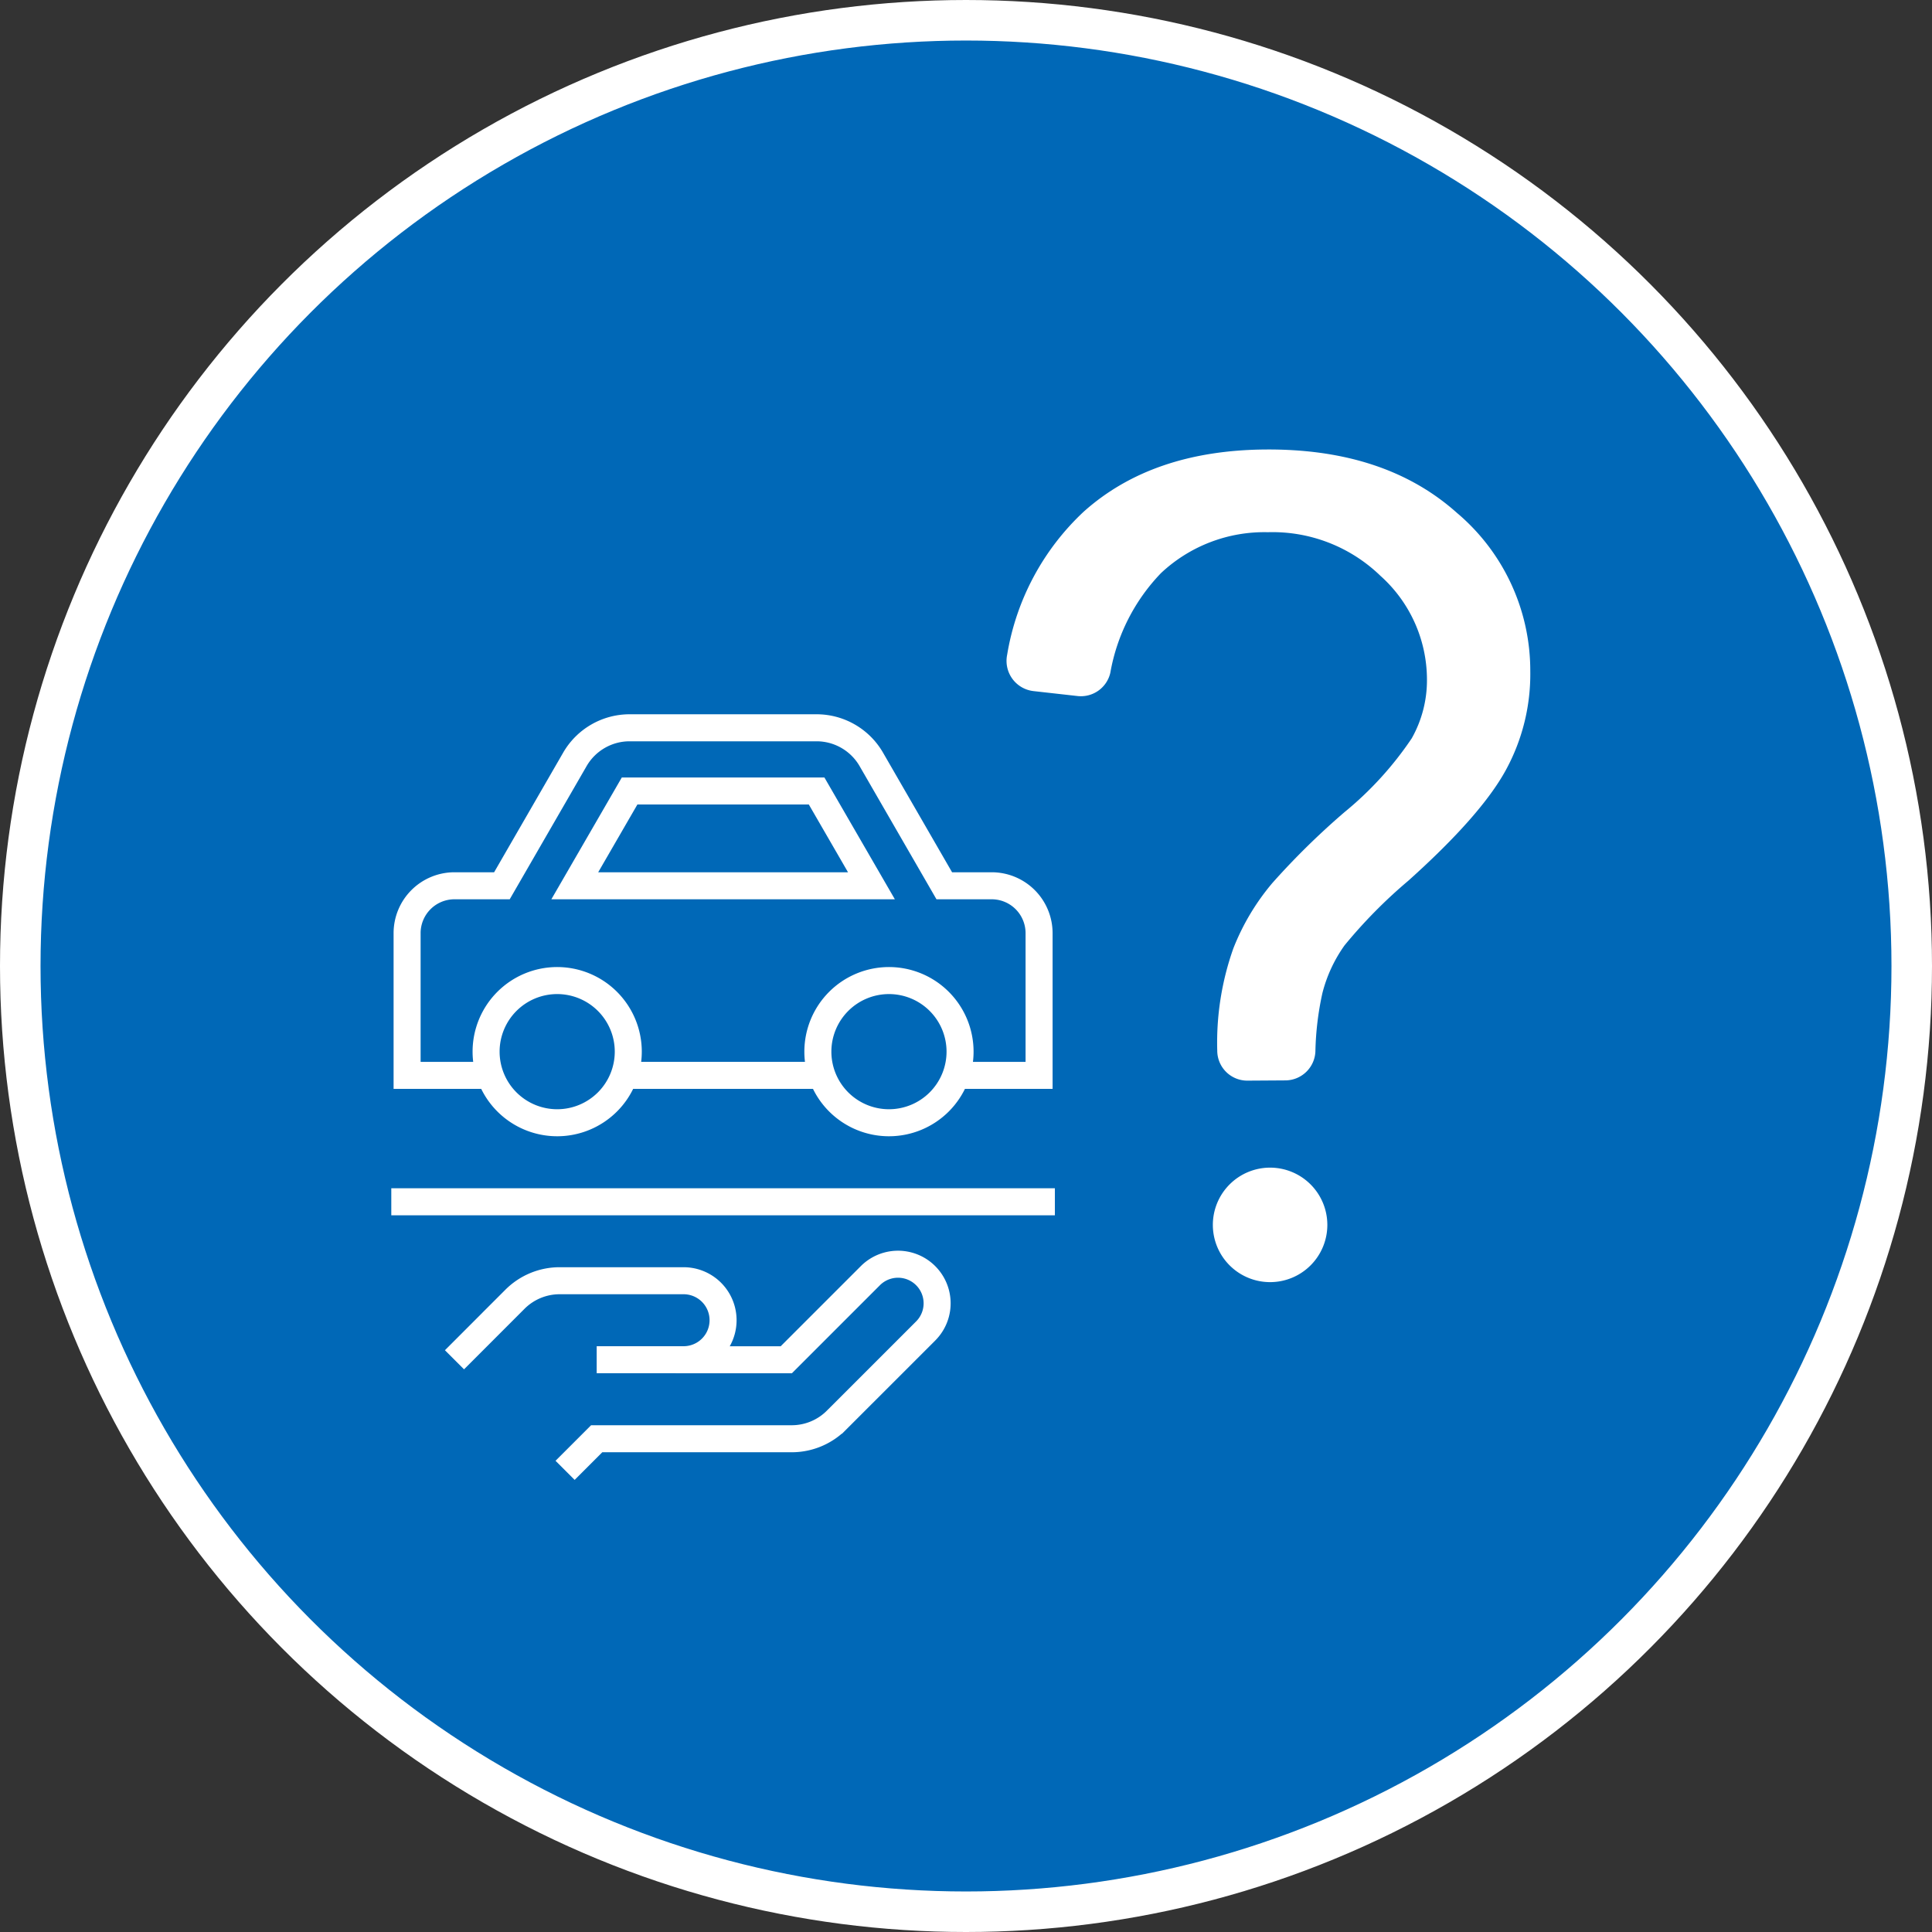
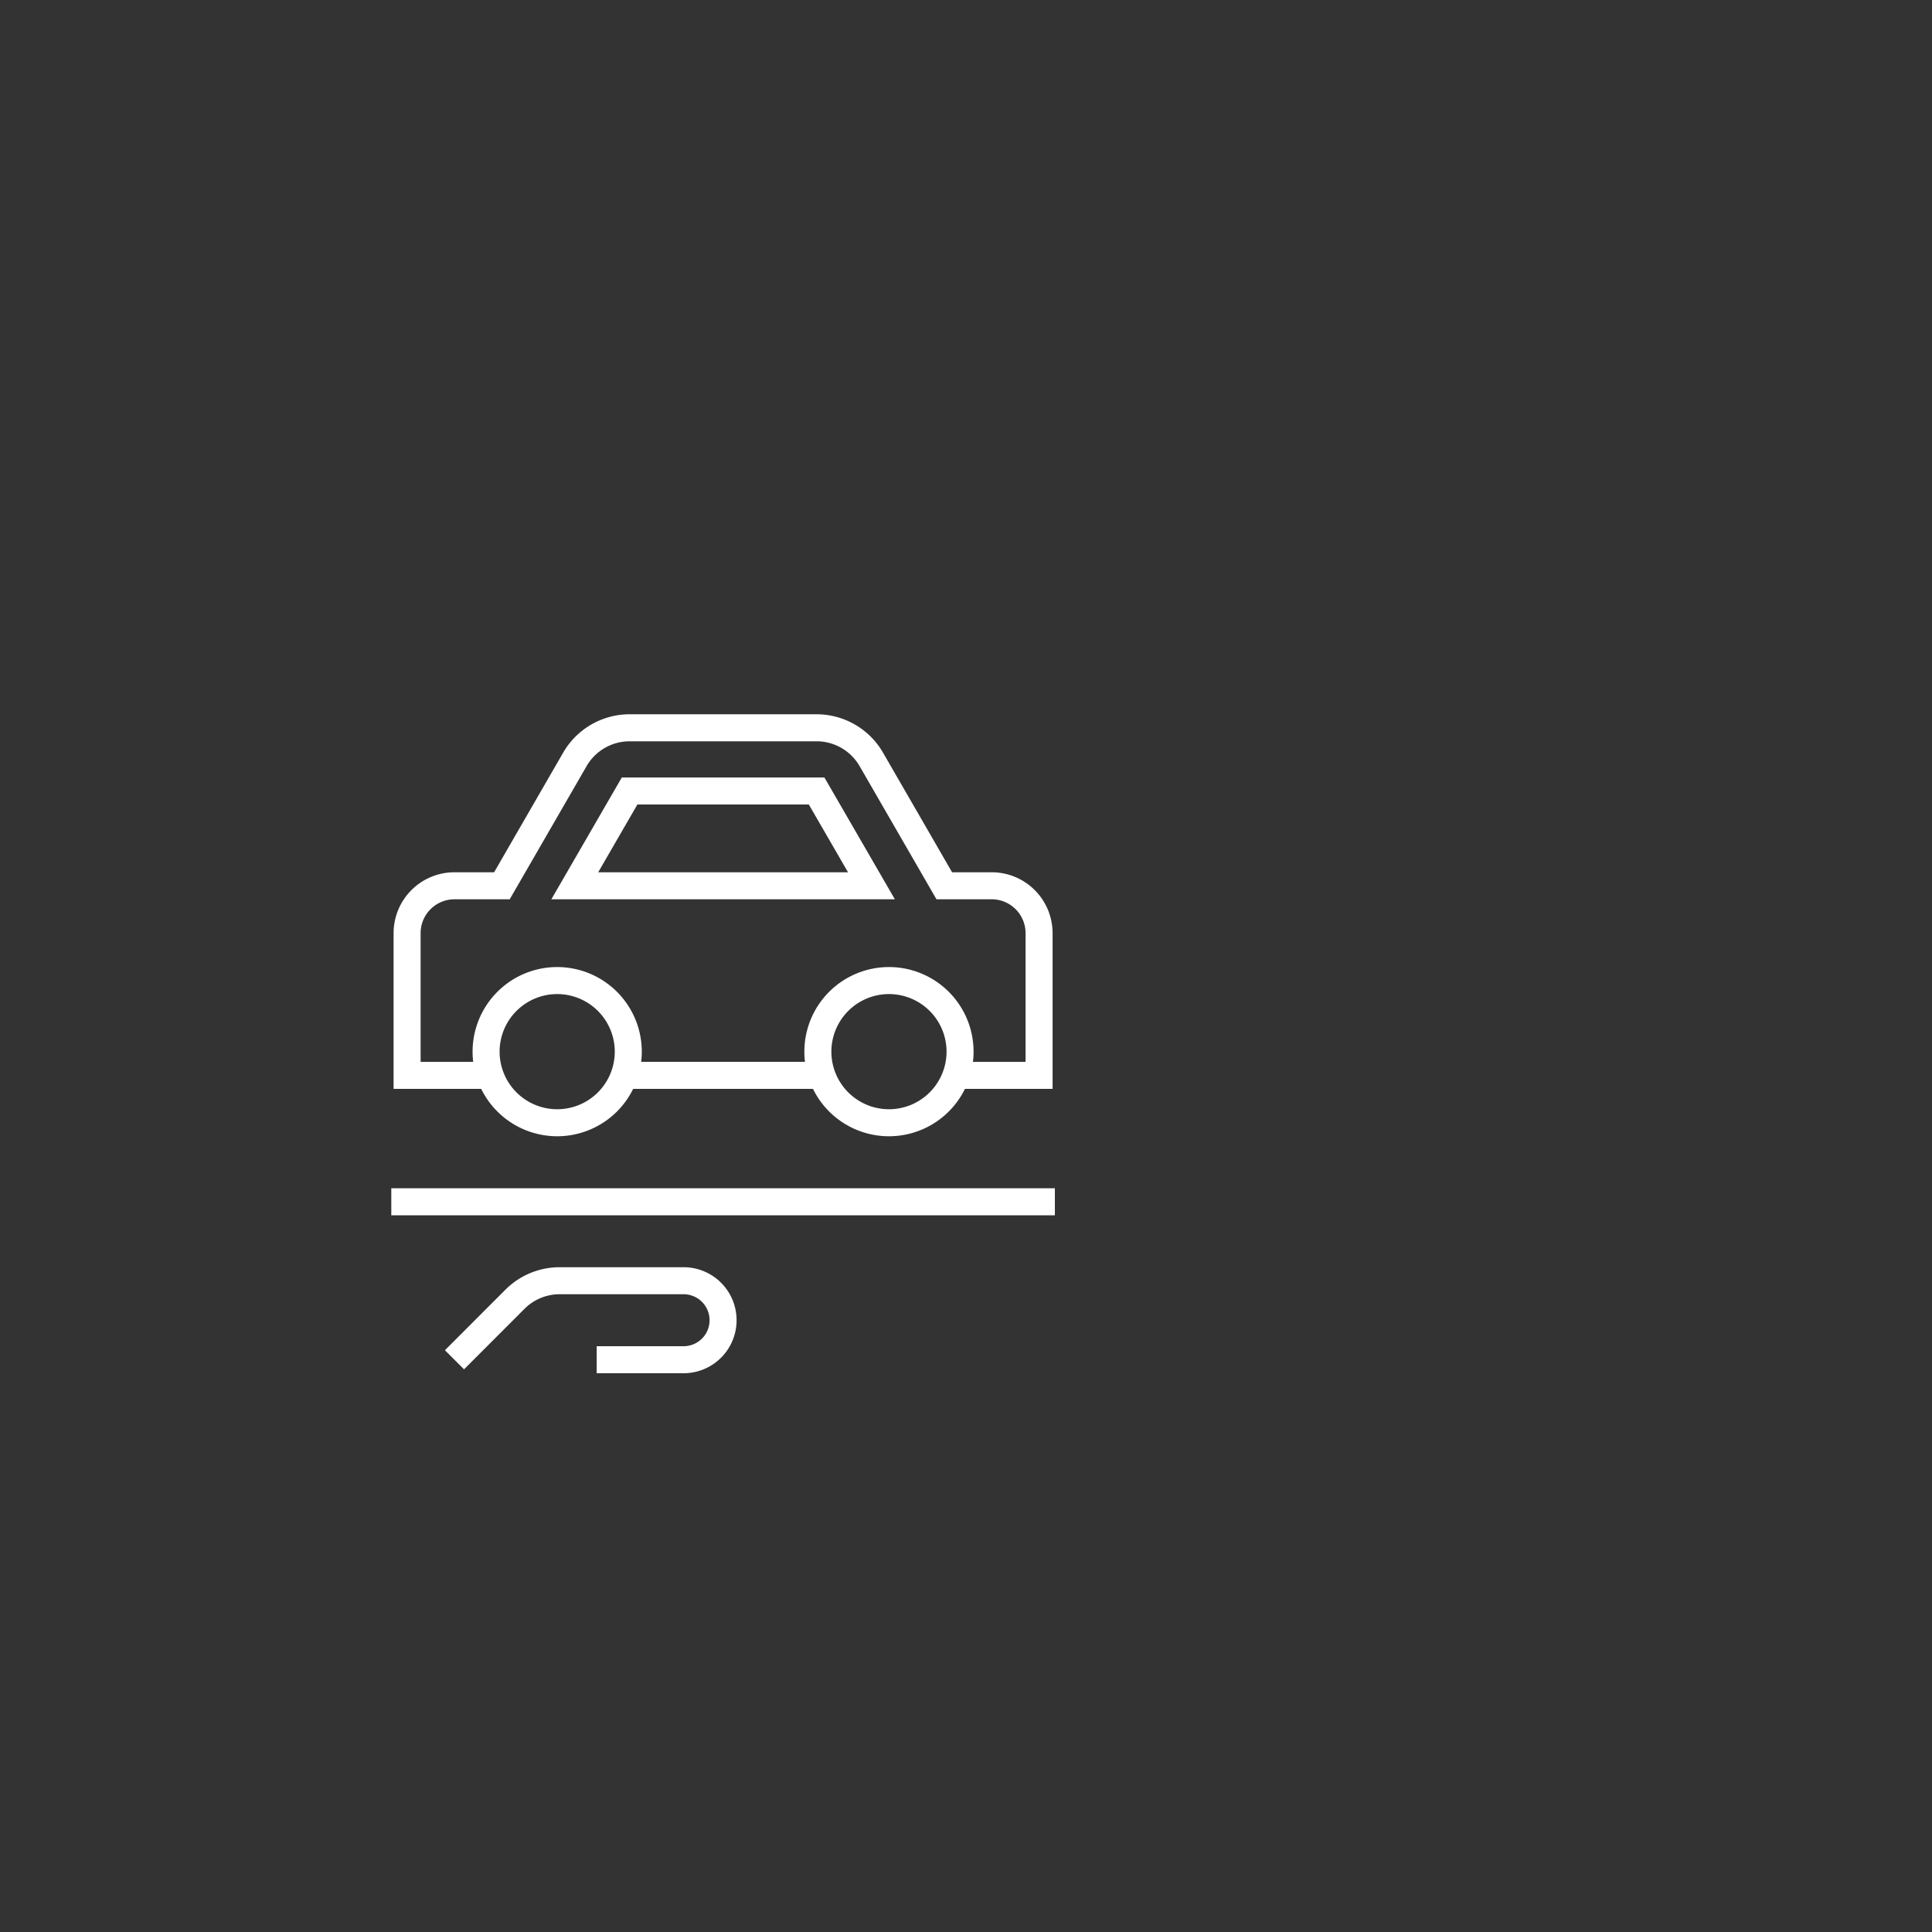
<svg xmlns="http://www.w3.org/2000/svg" width="143" height="143">
  <rect width="100%" height="100%" fill="#333333" stroke="none" />
  <defs>
    <clipPath id="a">
      <path data-name="長方形 1059" fill="none" d="M0 0h84.3v76.323H0z" />
    </clipPath>
  </defs>
  <g data-name="グループ 772" transform="translate(-439 -8193)">
-     <circle data-name="楕円形 40" cx="70" cy="70" r="70" transform="translate(440.5 8194.5)" fill="#0068b7" stroke="#fff" stroke-width="3" />
    <g data-name="グループ 771">
      <g data-name="グループ 770" transform="translate(467.962 8226.27)" clip-path="url(#a)">
        <path data-name="パス 343" d="M17.541 44.572a5.262 5.262 0 1 1-5.263-5.264 5.263 5.263 0 0 1 5.263 5.264Z" fill="none" stroke="#fff" stroke-miterlimit="10" stroke-width="2" />
        <path data-name="線 309" fill="none" stroke="#fff" stroke-miterlimit="10" stroke-width="2" d="M49.116 55.681H0" />
        <path data-name="パス 344" d="m4.678 67.376 4.477-4.481a4.678 4.678 0 0 1 3.308-1.37h9.171a2.923 2.923 0 1 1 0 5.847h-6.431" fill="none" stroke="#fff" stroke-miterlimit="10" stroke-width="2" />
-         <path data-name="パス 345" d="M21.05 67.375h8.186l6.224-6.224a2.894 2.894 0 1 1 4.093 4.093l-6.608 6.607a4.674 4.674 0 0 1-3.307 1.37H15.203l-2.339 2.339" fill="none" stroke="#fff" stroke-miterlimit="10" stroke-width="2" />
        <path data-name="パス 346" d="M42.1 46.326h5.847V35.801a3.508 3.508 0 0 0-3.508-3.509H40.93l-5.4-9.354a4.679 4.679 0 0 0-4.051-2.34h-13.84a4.679 4.679 0 0 0-4.051 2.34l-5.4 9.354h-3.51a3.508 3.508 0 0 0-3.508 3.509v10.525h5.847" fill="none" stroke="#fff" stroke-miterlimit="10" stroke-width="2" />
        <path data-name="パス 347" d="m35.539 32.292-4.058-7.016H17.639l-4.058 7.016Z" fill="none" stroke="#fff" stroke-miterlimit="10" stroke-width="2" />
        <path data-name="パス 348" d="M31.574 44.572a5.262 5.262 0 1 0 5.263-5.264 5.263 5.263 0 0 0-5.263 5.264Z" fill="none" stroke="#fff" stroke-miterlimit="10" stroke-width="2" />
        <path data-name="線 310" fill="none" stroke="#fff" stroke-miterlimit="10" stroke-width="2" d="M31.574 46.325H17.541" />
-         <path data-name="パス 349" d="M65.017 53.155a4.237 4.237 0 1 0 4.266 4.209 4.238 4.238 0 0 0-4.266-4.209" fill="#fff" />
-         <path data-name="パス 350" d="M78.93 4.741Q73.607-.06 64.72 0q-8.39.057-13.467 4.6a18.64 18.64 0 0 0-5.67 10.6 2.249 2.249 0 0 0 1.948 2.682l3.262.366a2.232 2.232 0 0 0 2.427-1.72 14.17 14.17 0 0 1 3.749-7.377 11.171 11.171 0 0 1 7.916-3.029 11.479 11.479 0 0 1 8.33 3.23 10.315 10.315 0 0 1 3.441 7.6 8.759 8.759 0 0 1-1.128 4.43 25.269 25.269 0 0 1-4.985 5.469 55.756 55.756 0 0 0-5.318 5.224 17.222 17.222 0 0 0-2.9 4.855 20.837 20.837 0 0 0-1.19 7.57v.015a2.223 2.223 0 0 0 2.231 2.2l2.812-.018a2.235 2.235 0 0 0 2.221-2.128 22.068 22.068 0 0 1 .52-4.339 10.574 10.574 0 0 1 1.634-3.522 36.737 36.737 0 0 1 4.72-4.786q5.384-4.83 7.221-8.191a14.817 14.817 0 0 0 1.81-7.328 15.282 15.282 0 0 0-5.37-11.662" fill="#fff" />
      </g>
    </g>
  </g>
</svg>